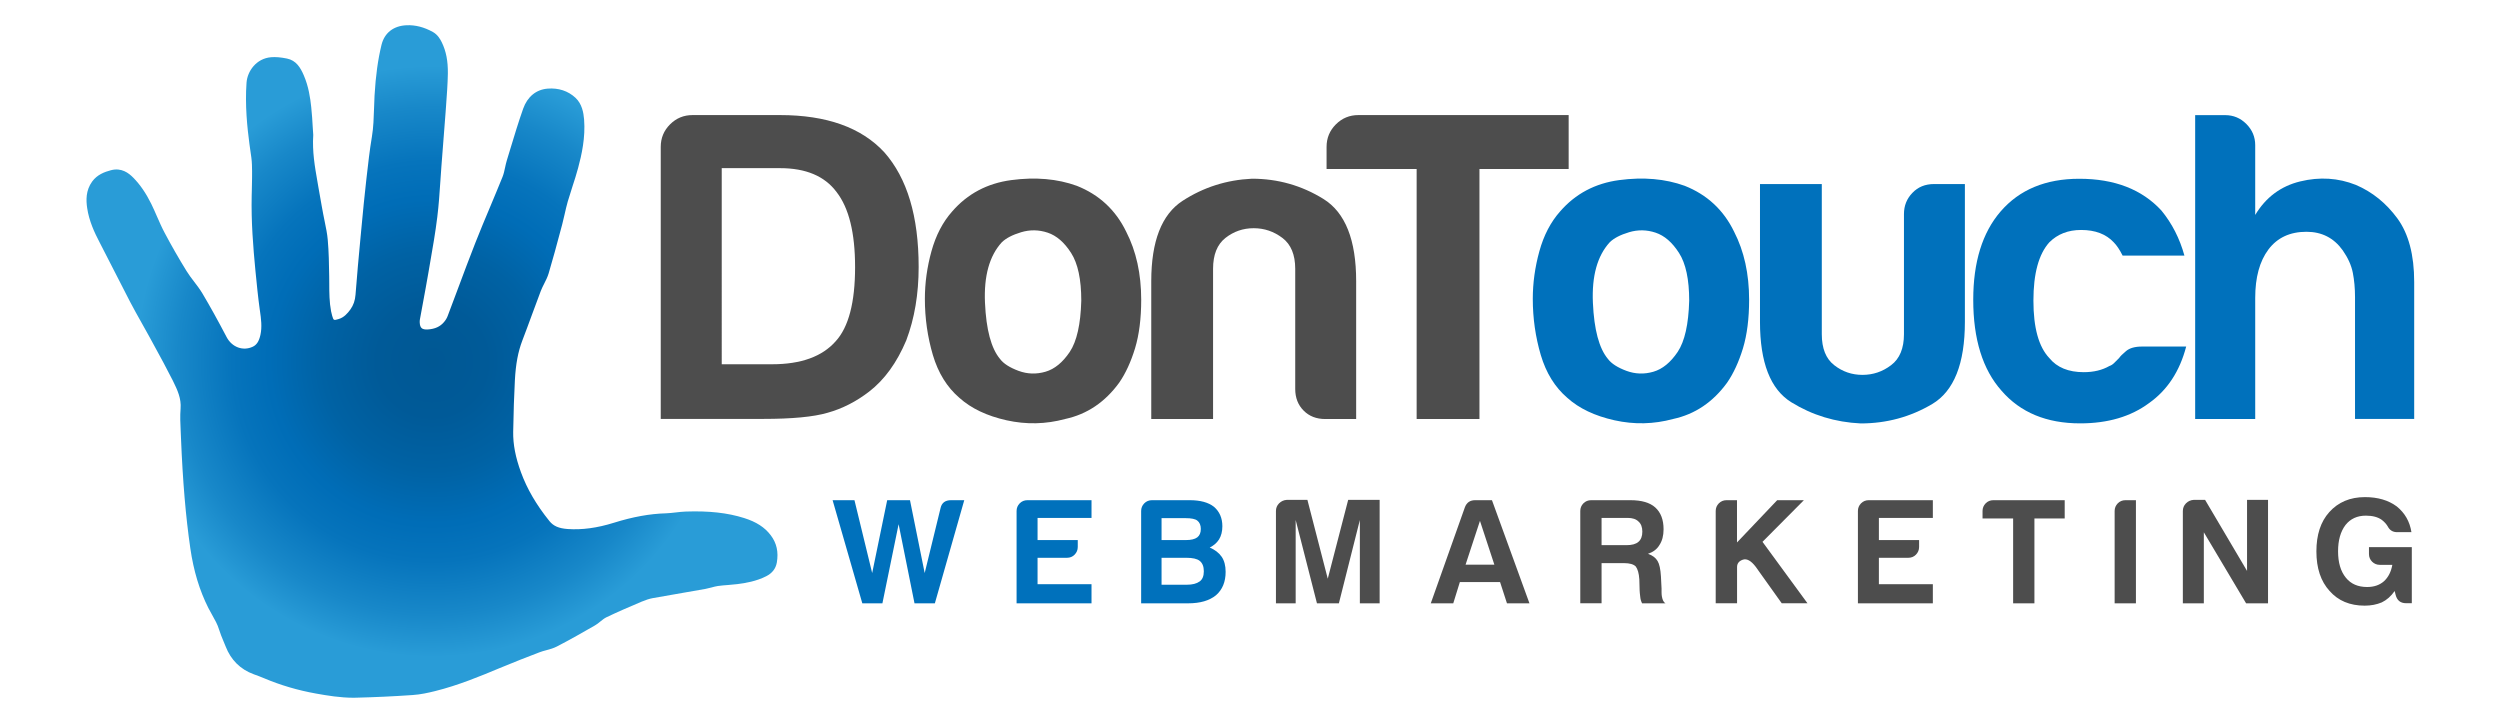
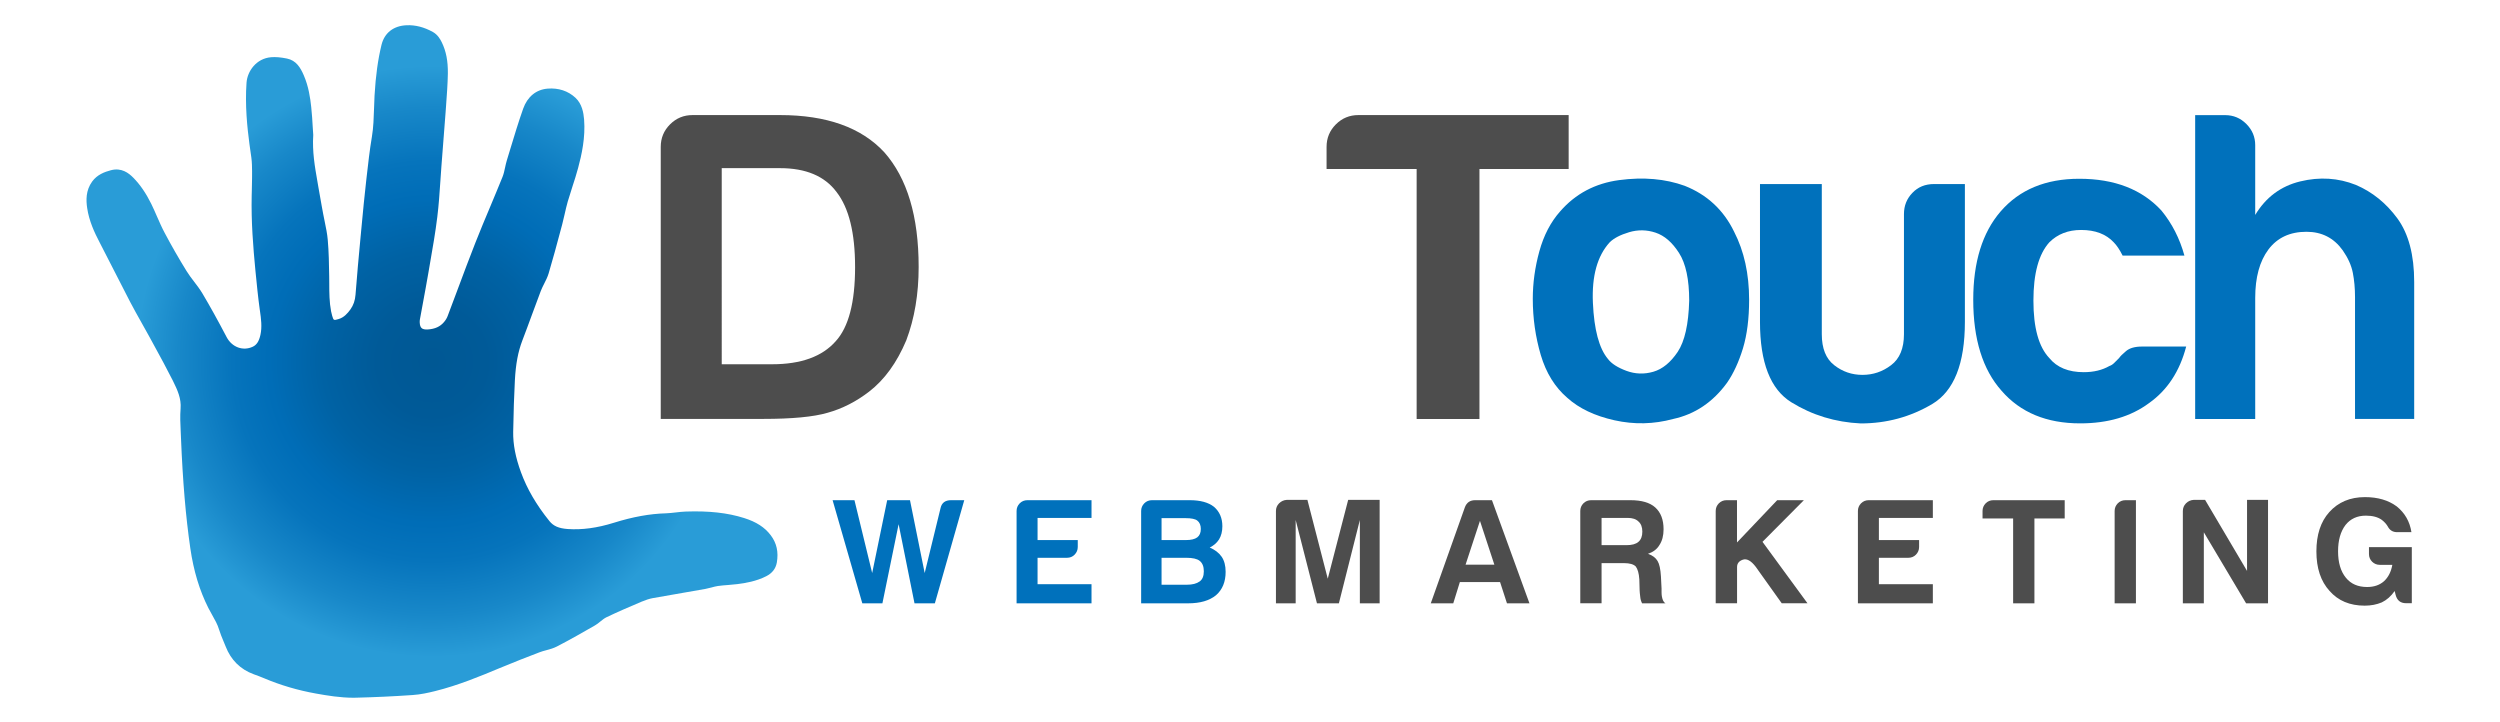
<svg xmlns="http://www.w3.org/2000/svg" version="1.1" id="Livello_1" x="0px" y="0px" viewBox="0 0 398 115" style="enable-background:new 0 0 398 115;" xml:space="preserve">
  <style type="text/css">
	.st0{fill:#4D4D4D;}
	.st1{fill:#0071BC;}
	.st2{fill:url(#SVGID_1_);}
</style>
  <g>
    <g>
      <path class="st0" d="M105.19,66.71V23.39c0-1.41,0.49-2.6,1.48-3.59s2.18-1.48,3.59-1.48h13.92c7.4,0,12.94,1.97,16.59,5.91    c3.66,4.13,5.48,10.22,5.48,18.28c0,4.31-0.66,8.2-1.97,11.67c-1.5,3.56-3.47,6.28-5.91,8.16c-2.06,1.59-4.27,2.72-6.61,3.37    c-2.25,0.66-5.67,0.98-10.27,0.98H105.19z M114.9,57.99h8.02c4.59,0,7.97-1.22,10.12-3.66c2.06-2.25,3.09-6.19,3.09-11.81    c0-5.44-0.98-9.42-2.95-11.95c-1.88-2.53-4.88-3.8-9-3.8h-9.28V57.99z" />
-       <path class="st0" d="M152.73,63.33c-1.97-1.69-3.37-3.96-4.22-6.82c-0.84-2.86-1.27-5.84-1.27-8.93c0-2.53,0.35-5.06,1.05-7.59    s1.8-4.64,3.3-6.33c2.44-2.81,5.58-4.48,9.42-4.99c3.84-0.51,7.31-0.21,10.41,0.91c3.56,1.41,6.19,3.84,7.87,7.31    c1.59,3.09,2.39,6.7,2.39,10.83c0,3-0.33,5.58-0.98,7.73c-0.66,2.16-1.5,3.99-2.53,5.48c-2.25,3.09-5.11,5.02-8.58,5.77    c-3.09,0.84-6.21,0.91-9.35,0.21C157.11,66.21,154.61,65.02,152.73,63.33z M159.48,38.58c-1.97,2.16-2.86,5.37-2.67,9.63    c0.19,4.27,0.98,7.24,2.39,8.93c0.56,0.75,1.55,1.38,2.95,1.9c1.41,0.52,2.83,0.56,4.29,0.14c1.45-0.42,2.74-1.48,3.87-3.16    c1.12-1.69,1.73-4.4,1.83-8.16c0-3.37-0.54-5.91-1.62-7.59c-1.08-1.69-2.32-2.76-3.73-3.23c-1.41-0.47-2.81-0.49-4.22-0.07    C161.17,37.39,160.14,37.93,159.48,38.58z" />
-       <path class="st0" d="M215.91,66.71h-4.92c-1.41,0-2.56-0.44-3.45-1.34c-0.89-0.89-1.34-2.04-1.34-3.45V42.8    c0-2.25-0.68-3.89-2.04-4.92c-1.36-1.03-2.88-1.55-4.57-1.55c-1.69,0-3.19,0.52-4.5,1.55c-1.31,1.03-1.97,2.67-1.97,4.92v23.91    h-9.84V44.77c0-6.37,1.66-10.64,4.99-12.8c3.33-2.16,7.01-3.33,11.04-3.52c4.12,0,7.92,1.08,11.39,3.23    c3.47,2.16,5.2,6.52,5.2,13.08V66.71z" />
      <path class="st0" d="M225.53,66.71v-39.8h-14.34v-3.52c0-1.41,0.49-2.6,1.48-3.59s2.18-1.48,3.59-1.48h33.47v8.58h-14.2v39.8    H225.53z" />
      <path class="st1" d="M249.51,63.33c-1.97-1.69-3.37-3.96-4.22-6.82c-0.84-2.86-1.27-5.84-1.27-8.93c0-2.53,0.35-5.06,1.05-7.59    s1.8-4.64,3.3-6.33c2.44-2.81,5.58-4.48,9.42-4.99c3.84-0.51,7.31-0.21,10.41,0.91c3.56,1.41,6.19,3.84,7.87,7.31    c1.59,3.09,2.39,6.7,2.39,10.83c0,3-0.33,5.58-0.98,7.73c-0.66,2.16-1.5,3.99-2.53,5.48c-2.25,3.09-5.11,5.02-8.58,5.77    c-3.09,0.84-6.21,0.91-9.35,0.21C253.89,66.21,251.38,65.02,249.51,63.33z M256.26,38.58c-1.97,2.16-2.86,5.37-2.67,9.63    c0.19,4.27,0.98,7.24,2.39,8.93c0.56,0.75,1.55,1.38,2.95,1.9c1.41,0.52,2.84,0.56,4.29,0.14c1.45-0.42,2.74-1.48,3.87-3.16    c1.12-1.69,1.73-4.4,1.83-8.16c0-3.37-0.54-5.91-1.62-7.59c-1.08-1.69-2.32-2.76-3.73-3.23c-1.41-0.47-2.81-0.49-4.22-0.07    S256.91,37.93,256.26,38.58z" />
      <path class="st1" d="M312.81,29.3v21.94c0,6.66-1.74,11.02-5.2,13.08c-3.47,2.06-7.27,3.09-11.39,3.09    c-4.03-0.19-7.71-1.31-11.04-3.37c-3.33-2.06-4.99-6.33-4.99-12.8V29.3h9.84v23.91c0,2.25,0.65,3.89,1.97,4.92    c1.31,1.03,2.81,1.55,4.5,1.55c1.69,0,3.21-0.51,4.57-1.55c1.36-1.03,2.04-2.67,2.04-4.92V34.08c0-1.31,0.44-2.44,1.34-3.37    c0.89-0.94,2.04-1.41,3.45-1.41H312.81z" />
      <path class="st1" d="M341.01,55.17h7.03c-1.03,3.94-3,6.94-5.91,9c-2.91,2.16-6.56,3.23-10.97,3.23c-5.34,0-9.52-1.73-12.52-5.2    c-3-3.37-4.5-8.2-4.5-14.48c0-6,1.45-10.69,4.36-14.06c3-3.47,7.17-5.2,12.52-5.2c5.62,0,9.98,1.69,13.08,5.06    c1.69,2.06,2.91,4.45,3.66,7.17h-9.84c-0.47-0.94-0.94-1.64-1.41-2.11c-1.22-1.31-2.95-1.97-5.2-1.97c-2.06,0-3.75,0.66-5.06,1.97    c-1.69,1.88-2.53,4.97-2.53,9.28c0,4.31,0.84,7.36,2.53,9.14c1.22,1.5,3.05,2.25,5.48,2.25c1.59,0,2.95-0.33,4.08-0.98    c0.28-0.09,0.54-0.26,0.77-0.49c0.23-0.23,0.49-0.49,0.77-0.77c0.19-0.28,0.56-0.66,1.12-1.12    C339.04,55.41,339.88,55.17,341.01,55.17z" />
      <path class="st1" d="M372.96,39.85c-1.41-1.97-3.33-2.95-5.77-2.95c-2.63,0-4.64,0.94-6.05,2.81c-1.41,1.88-2.11,4.45-2.11,7.73    v19.26h-9.56V18.33h4.78c1.31,0,2.44,0.47,3.37,1.41c0.94,0.94,1.41,2.06,1.41,3.37v11.11c1.69-2.81,4.08-4.59,7.17-5.34    c3.09-0.75,6.05-0.56,8.86,0.56c2.62,1.12,4.83,2.91,6.61,5.34c1.78,2.44,2.67,5.81,2.67,10.12v21.8h-9.42V47.3    c0-1.41-0.12-2.69-0.35-3.87C374.34,42.26,373.81,41.07,372.96,39.85z" />
    </g>
    <g>
      <path class="st1" d="M137.28,96.05l-4.73-16.42h3.48l2.82,11.6l2.39-11.6h3.63l2.34,11.6l2.53-10.36    c0.19-0.83,0.75-1.24,1.67-1.24h2.1l-4.68,16.42h-3.24l-2.53-12.6l-2.58,12.6H137.28z" />
      <path class="st1" d="M161.84,96.05v-14.7c0-0.48,0.17-0.88,0.5-1.22c0.33-0.33,0.74-0.5,1.22-0.5h10.21v2.82h-8.59v3.53h6.4v1.1    c0,0.48-0.17,0.88-0.5,1.22s-0.74,0.5-1.22,0.5h-4.68v4.2h8.59v3.05H161.84z" />
      <path class="st1" d="M181.67,96.05v-14.7c0-0.48,0.17-0.88,0.5-1.22c0.33-0.33,0.74-0.5,1.22-0.5h6.01c1.68,0,2.97,0.35,3.86,1.05    c0.89,0.76,1.34,1.8,1.34,3.1c0,0.83-0.18,1.53-0.53,2.1c-0.35,0.54-0.84,0.97-1.48,1.29c0.83,0.35,1.46,0.84,1.91,1.48    c0.41,0.61,0.62,1.4,0.62,2.39c0,1.59-0.51,2.83-1.53,3.72c-1.05,0.86-2.53,1.29-4.44,1.29H181.67z M184.92,85.98h3.86    c0.83,0,1.43-0.14,1.82-0.43c0.38-0.29,0.57-0.73,0.57-1.34c0-0.6-0.19-1.05-0.57-1.34c-0.32-0.25-0.94-0.38-1.86-0.38h-3.82    V85.98z M184.92,93.09h4.01c0.89,0,1.57-0.17,2.05-0.52c0.45-0.32,0.67-0.86,0.67-1.62c0-0.76-0.22-1.32-0.67-1.67    c-0.41-0.32-1.11-0.48-2.1-0.48h-3.96V93.09z" />
      <path class="st0" d="M203.13,96.05v-14.7c0-0.48,0.17-0.88,0.5-1.22c0.34-0.33,0.74-0.52,1.22-0.55h3.29l3.24,12.55l3.25-12.55    h5.01v16.47h-3.15V82.78l-3.34,13.27h-3.49l-3.39-13.27v13.27H203.13z" />
      <path class="st0" d="M234.85,79.63h2.67l5.97,16.42h-3.58l-1.1-3.39h-6.4l-1.05,3.39h-3.58l5.44-15.32    C233.51,79.99,234.05,79.63,234.85,79.63z M235.61,82.92l-2.29,6.97h4.58L235.61,82.92z" />
      <path class="st0" d="M251.58,96.05v-14.7c0-0.48,0.17-0.88,0.5-1.22c0.34-0.33,0.74-0.5,1.22-0.5h6.25c1.78,0,3.1,0.38,3.96,1.15    c0.89,0.8,1.33,1.96,1.33,3.48c0,1.02-0.22,1.86-0.67,2.53c-0.38,0.64-0.99,1.1-1.81,1.38c0.73,0.25,1.24,0.64,1.53,1.15    c0.29,0.48,0.46,1.29,0.53,2.43l0.1,1.96c0,0.19,0,0.4,0,0.62c0,0.22,0.02,0.43,0.05,0.62c0.1,0.57,0.29,0.94,0.57,1.1h-3.72    c-0.16-0.32-0.26-0.65-0.29-1c-0.06-0.51-0.1-0.86-0.1-1.05l-0.05-1.77c-0.06-0.95-0.26-1.64-0.57-2.05    c-0.35-0.35-0.97-0.53-1.86-0.53h-3.58v6.39H251.58z M254.97,86.79h3.96c0.86,0,1.5-0.17,1.91-0.53c0.41-0.35,0.62-0.89,0.62-1.62    c0-0.73-0.21-1.27-0.62-1.62c-0.38-0.38-0.95-0.57-1.72-0.57h-4.15V86.79z" />
      <path class="st0" d="M273.14,96.05v-14.7c0-0.48,0.17-0.88,0.5-1.22c0.34-0.33,0.74-0.5,1.22-0.5h1.67v6.73l6.4-6.73h4.25    l-6.59,6.63l7.16,9.78h-4.1l-4.15-5.82c-0.73-0.95-1.41-1.33-2.03-1.12c-0.62,0.21-0.93,0.6-0.93,1.17v5.77H273.14z" />
      <path class="st0" d="M295.78,96.05v-14.7c0-0.48,0.17-0.88,0.5-1.22c0.33-0.33,0.74-0.5,1.22-0.5h10.21v2.82h-8.59v3.53h6.4v1.1    c0,0.48-0.17,0.88-0.5,1.22s-0.74,0.5-1.22,0.5h-4.68v4.2h8.59v3.05H295.78z" />
      <path class="st0" d="M320.49,96.05V82.54h-4.87v-1.19c0-0.48,0.17-0.88,0.5-1.22c0.33-0.33,0.74-0.5,1.22-0.5h11.36v2.91h-4.82    v13.51H320.49z" />
      <path class="st0" d="M336.65,96.05v-14.7c0-0.48,0.17-0.88,0.5-1.22c0.33-0.33,0.74-0.5,1.22-0.5h1.67v16.42H336.65z" />
      <path class="st0" d="M347.51,96.05v-14.7c0-0.48,0.17-0.88,0.5-1.22c0.33-0.33,0.74-0.52,1.22-0.55h1.82l6.68,11.31V79.58h3.34    v16.47h-3.49l-6.73-11.31v11.31H347.51z" />
      <path class="st0" d="M381.23,94.09c-0.58,0.83-1.26,1.43-2.05,1.81c-0.83,0.35-1.73,0.52-2.72,0.52c-2.36,0-4.22-0.78-5.59-2.34    c-1.4-1.53-2.1-3.63-2.1-6.3c0-2.64,0.68-4.73,2.05-6.25c1.43-1.59,3.32-2.39,5.68-2.39c2.04,0,3.72,0.49,5.06,1.48    c1.3,1.05,2.08,2.42,2.34,4.1h-2.29c-0.67,0-1.16-0.3-1.48-0.91c-0.22-0.38-0.54-0.73-0.95-1.05c-0.63-0.45-1.48-0.67-2.53-0.67    c-1.37,0-2.45,0.49-3.24,1.48c-0.8,1.05-1.19,2.45-1.19,4.2c0,1.78,0.41,3.18,1.24,4.2c0.8,0.99,1.93,1.48,3.39,1.48    c1.08,0,1.97-0.3,2.67-0.91c0.7-0.64,1.14-1.51,1.34-2.62h-2c-0.48,0-0.88-0.17-1.22-0.5c-0.33-0.33-0.5-0.74-0.5-1.22v-1.1h6.82    v8.93h-0.91c-0.89,0-1.45-0.45-1.67-1.34L381.23,94.09z" />
    </g>
  </g>
  <radialGradient id="SVGID_1_" cx="68.787" cy="57.528" r="54.262" gradientUnits="userSpaceOnUse">
    <stop offset="0" style="stop-color:#005894" />
    <stop offset="0.161" style="stop-color:#005A98" />
    <stop offset="0.322" style="stop-color:#0062A4" />
    <stop offset="0.476" style="stop-color:#006DB7" />
    <stop offset="0.48" style="stop-color:#006DB7" />
    <stop offset="0.587" style="stop-color:#0674BC" />
    <stop offset="0.745" style="stop-color:#1888C9" />
    <stop offset="0.867" style="stop-color:#299CD7" />
  </radialGradient>
  <path class="st2" d="M122.7,85.21c-0.95-1.26-2.3-2.13-4.24-2.74c-2.63-0.83-5.59-1.16-9.3-1.03c-0.53,0.02-1.06,0.08-1.57,0.14  c-0.52,0.06-1.05,0.12-1.57,0.14c-2.56,0.07-5.27,0.56-8.28,1.5c-2.68,0.84-5.1,1.16-7.37,1c-1.4-0.1-2.26-0.47-2.89-1.25  c-2.1-2.6-3.58-5.15-4.54-7.78c-0.88-2.41-1.27-4.46-1.24-6.44c0.06-3.21,0.14-5.82,0.27-8.22c0.14-2.6,0.51-4.54,1.18-6.3  c0.53-1.37,1.03-2.75,1.54-4.13c0.46-1.26,0.93-2.53,1.41-3.79c0.15-0.39,0.35-0.78,0.54-1.16c0.26-0.51,0.53-1.05,0.7-1.61  c0.68-2.28,1.31-4.61,1.91-6.87l0.26-0.97c0.14-0.54,0.27-1.08,0.39-1.63c0.15-0.66,0.3-1.34,0.49-1.99  c0.23-0.79,0.49-1.58,0.74-2.37c0.32-0.97,0.64-1.97,0.91-2.98c0.56-2.08,1.18-4.84,0.95-7.71c-0.09-1.09-0.33-2.48-1.37-3.45  c-1.18-1.1-2.72-1.6-4.44-1.46c-1.83,0.15-3.21,1.29-3.89,3.19c-0.75,2.12-1.41,4.31-2.05,6.42l-0.55,1.81  c-0.11,0.37-0.2,0.75-0.28,1.14c-0.11,0.53-0.22,1.03-0.41,1.5c-0.64,1.59-1.3,3.16-1.96,4.74c-0.79,1.87-1.6,3.81-2.36,5.74  c-0.95,2.42-1.88,4.89-2.77,7.29c-0.55,1.47-1.1,2.93-1.65,4.39c-0.12,0.32-0.32,0.65-0.58,0.95c-0.61,0.72-1.42,1.09-2.56,1.17  c-0.47,0.03-0.8-0.04-0.99-0.21c-0.19-0.17-0.29-0.46-0.31-0.89c-0.01-0.17,0-0.34,0.03-0.5c0.15-0.85,0.31-1.7,0.47-2.55  c0.29-1.59,0.59-3.17,0.86-4.76l0.29-1.69c0.42-2.39,0.85-4.87,1.15-7.32c0.23-1.85,0.36-3.74,0.48-5.57  c0.05-0.81,0.11-1.62,0.17-2.43l0.18-2.32c0.17-2.11,0.33-4.22,0.49-6.33l0.08-1.12c0.12-1.65,0.25-3.35,0.28-5.03  c0.03-2.01-0.28-3.59-0.97-5c-0.25-0.51-0.67-1.23-1.42-1.64c-1.39-0.77-2.78-1.13-4.17-1.07c-2.08,0.08-3.53,1.21-4,3.11  c-0.57,2.35-0.93,4.91-1.11,8.07c-0.04,0.68-0.06,1.37-0.08,2.05c-0.05,1.48-0.09,3.02-0.34,4.51c-0.36,2.13-0.6,4.3-0.84,6.41  l-0.08,0.71c-0.27,2.35-0.49,4.66-0.73,7.22l-0.16,1.69c-0.28,2.99-0.57,6.08-0.8,9.13c-0.07,0.92-0.33,1.67-0.81,2.34  c-0.45,0.62-1.02,1.29-1.9,1.54c-0.78,0.23-0.78,0.22-1.01-0.54c-0.07-0.23-0.13-0.47-0.17-0.7c-0.28-1.46-0.29-2.97-0.29-4.44  c0-0.38,0-0.76-0.01-1.14c-0.03-1.9-0.06-3.87-0.23-5.79c-0.08-0.96-0.28-1.92-0.47-2.84c-0.08-0.42-0.17-0.83-0.25-1.25l-0.24-1.3  c-0.18-0.98-0.36-1.96-0.52-2.94l-0.17-0.99c-0.41-2.34-0.83-4.76-0.66-7.36l0-0.02l0-0.02c-0.03-0.39-0.05-0.79-0.08-1.21  c-0.06-1.04-0.12-2.11-0.24-3.2c-0.15-1.44-0.42-3.32-1.2-5.1c-0.52-1.2-1.2-2.34-2.67-2.64c-1-0.2-1.8-0.27-2.51-0.21  c-2.37,0.19-3.79,2.23-3.92,4.05c-0.26,3.57,0.11,7.13,0.47,9.83c0.04,0.33,0.09,0.66,0.14,0.99c0.11,0.74,0.23,1.5,0.25,2.24  c0.05,1.39,0.01,2.81-0.02,4.18l-0.02,0.74c-0.09,4.13,0.23,8.16,0.59,11.9c0.22,2.24,0.42,4.26,0.7,6.29l0.02,0.12  c0.19,1.33,0.36,2.59,0.08,3.87c-0.23,1.02-0.59,1.58-1.22,1.88c-1.56,0.73-3.31,0.08-4.16-1.53c-1.43-2.73-2.66-4.94-3.84-6.93  c-0.4-0.67-0.87-1.29-1.33-1.89c-0.42-0.55-0.85-1.11-1.21-1.7c-1.26-2.04-2.44-4.1-3.5-6.11c-0.44-0.82-0.82-1.7-1.19-2.54  c-0.3-0.69-0.6-1.37-0.93-2.05c-0.85-1.72-1.79-3.08-2.87-4.17c-0.71-0.72-1.86-1.63-3.55-1.18c-1.02,0.27-2.18,0.7-2.98,1.79  c-1.05,1.44-0.98,3.02-0.8,4.24c0.3,2.05,1.16,3.89,1.96,5.42c0.83,1.59,1.64,3.19,2.45,4.78c0.81,1.58,1.61,3.17,2.43,4.74  c0.58,1.11,1.2,2.21,1.8,3.28c0.4,0.72,0.81,1.45,1.21,2.17l0.84,1.54c0.99,1.81,2.01,3.68,2.95,5.55c0.77,1.55,1.35,2.85,1.23,4.43  c-0.1,1.22-0.04,2.47,0.02,3.68c0.02,0.31,0.03,0.63,0.04,0.94c0.29,7.07,0.75,12.51,1.49,17.63c0.52,3.59,1.46,6.7,2.87,9.5  c0.19,0.37,0.39,0.73,0.6,1.1c0.44,0.78,0.86,1.51,1.11,2.35c0.19,0.62,0.44,1.23,0.69,1.82c0.12,0.28,0.23,0.57,0.35,0.85  c0.84,2.16,2.34,3.65,4.47,4.43c0.55,0.2,1.1,0.4,1.64,0.63c2.59,1.1,5.39,1.93,8.32,2.45c1.78,0.32,3.84,0.66,5.94,0.66  c0.15,0,0.3,0,0.45-0.01c2.86-0.07,5.78-0.2,8.94-0.42c1.26-0.08,2.5-0.36,3.55-0.62c3.7-0.91,7.36-2.43,10.29-3.66  c2.23-0.93,4.46-1.8,6.35-2.52c0.35-0.14,0.74-0.24,1.11-0.34c0.56-0.15,1.13-0.31,1.66-0.58c2.12-1.09,4.22-2.3,6.07-3.36  c0.32-0.18,0.6-0.41,0.88-0.64c0.32-0.26,0.62-0.5,0.95-0.66c1.81-0.87,3.68-1.67,5.5-2.44l0.09-0.04c0.66-0.28,1.23-0.46,1.74-0.56  c1.59-0.29,3.19-0.57,4.79-0.84c1.22-0.21,2.44-0.42,3.66-0.64c0.31-0.06,0.62-0.14,0.93-0.22c0.36-0.1,0.7-0.19,1.04-0.24  c0.55-0.08,1.1-0.12,1.64-0.16c0.48-0.04,0.97-0.08,1.45-0.14c1.31-0.16,3.01-0.45,4.59-1.25c0.97-0.49,1.52-1.21,1.7-2.18  C123.96,87.88,123.65,86.46,122.7,85.21z" />
</svg>